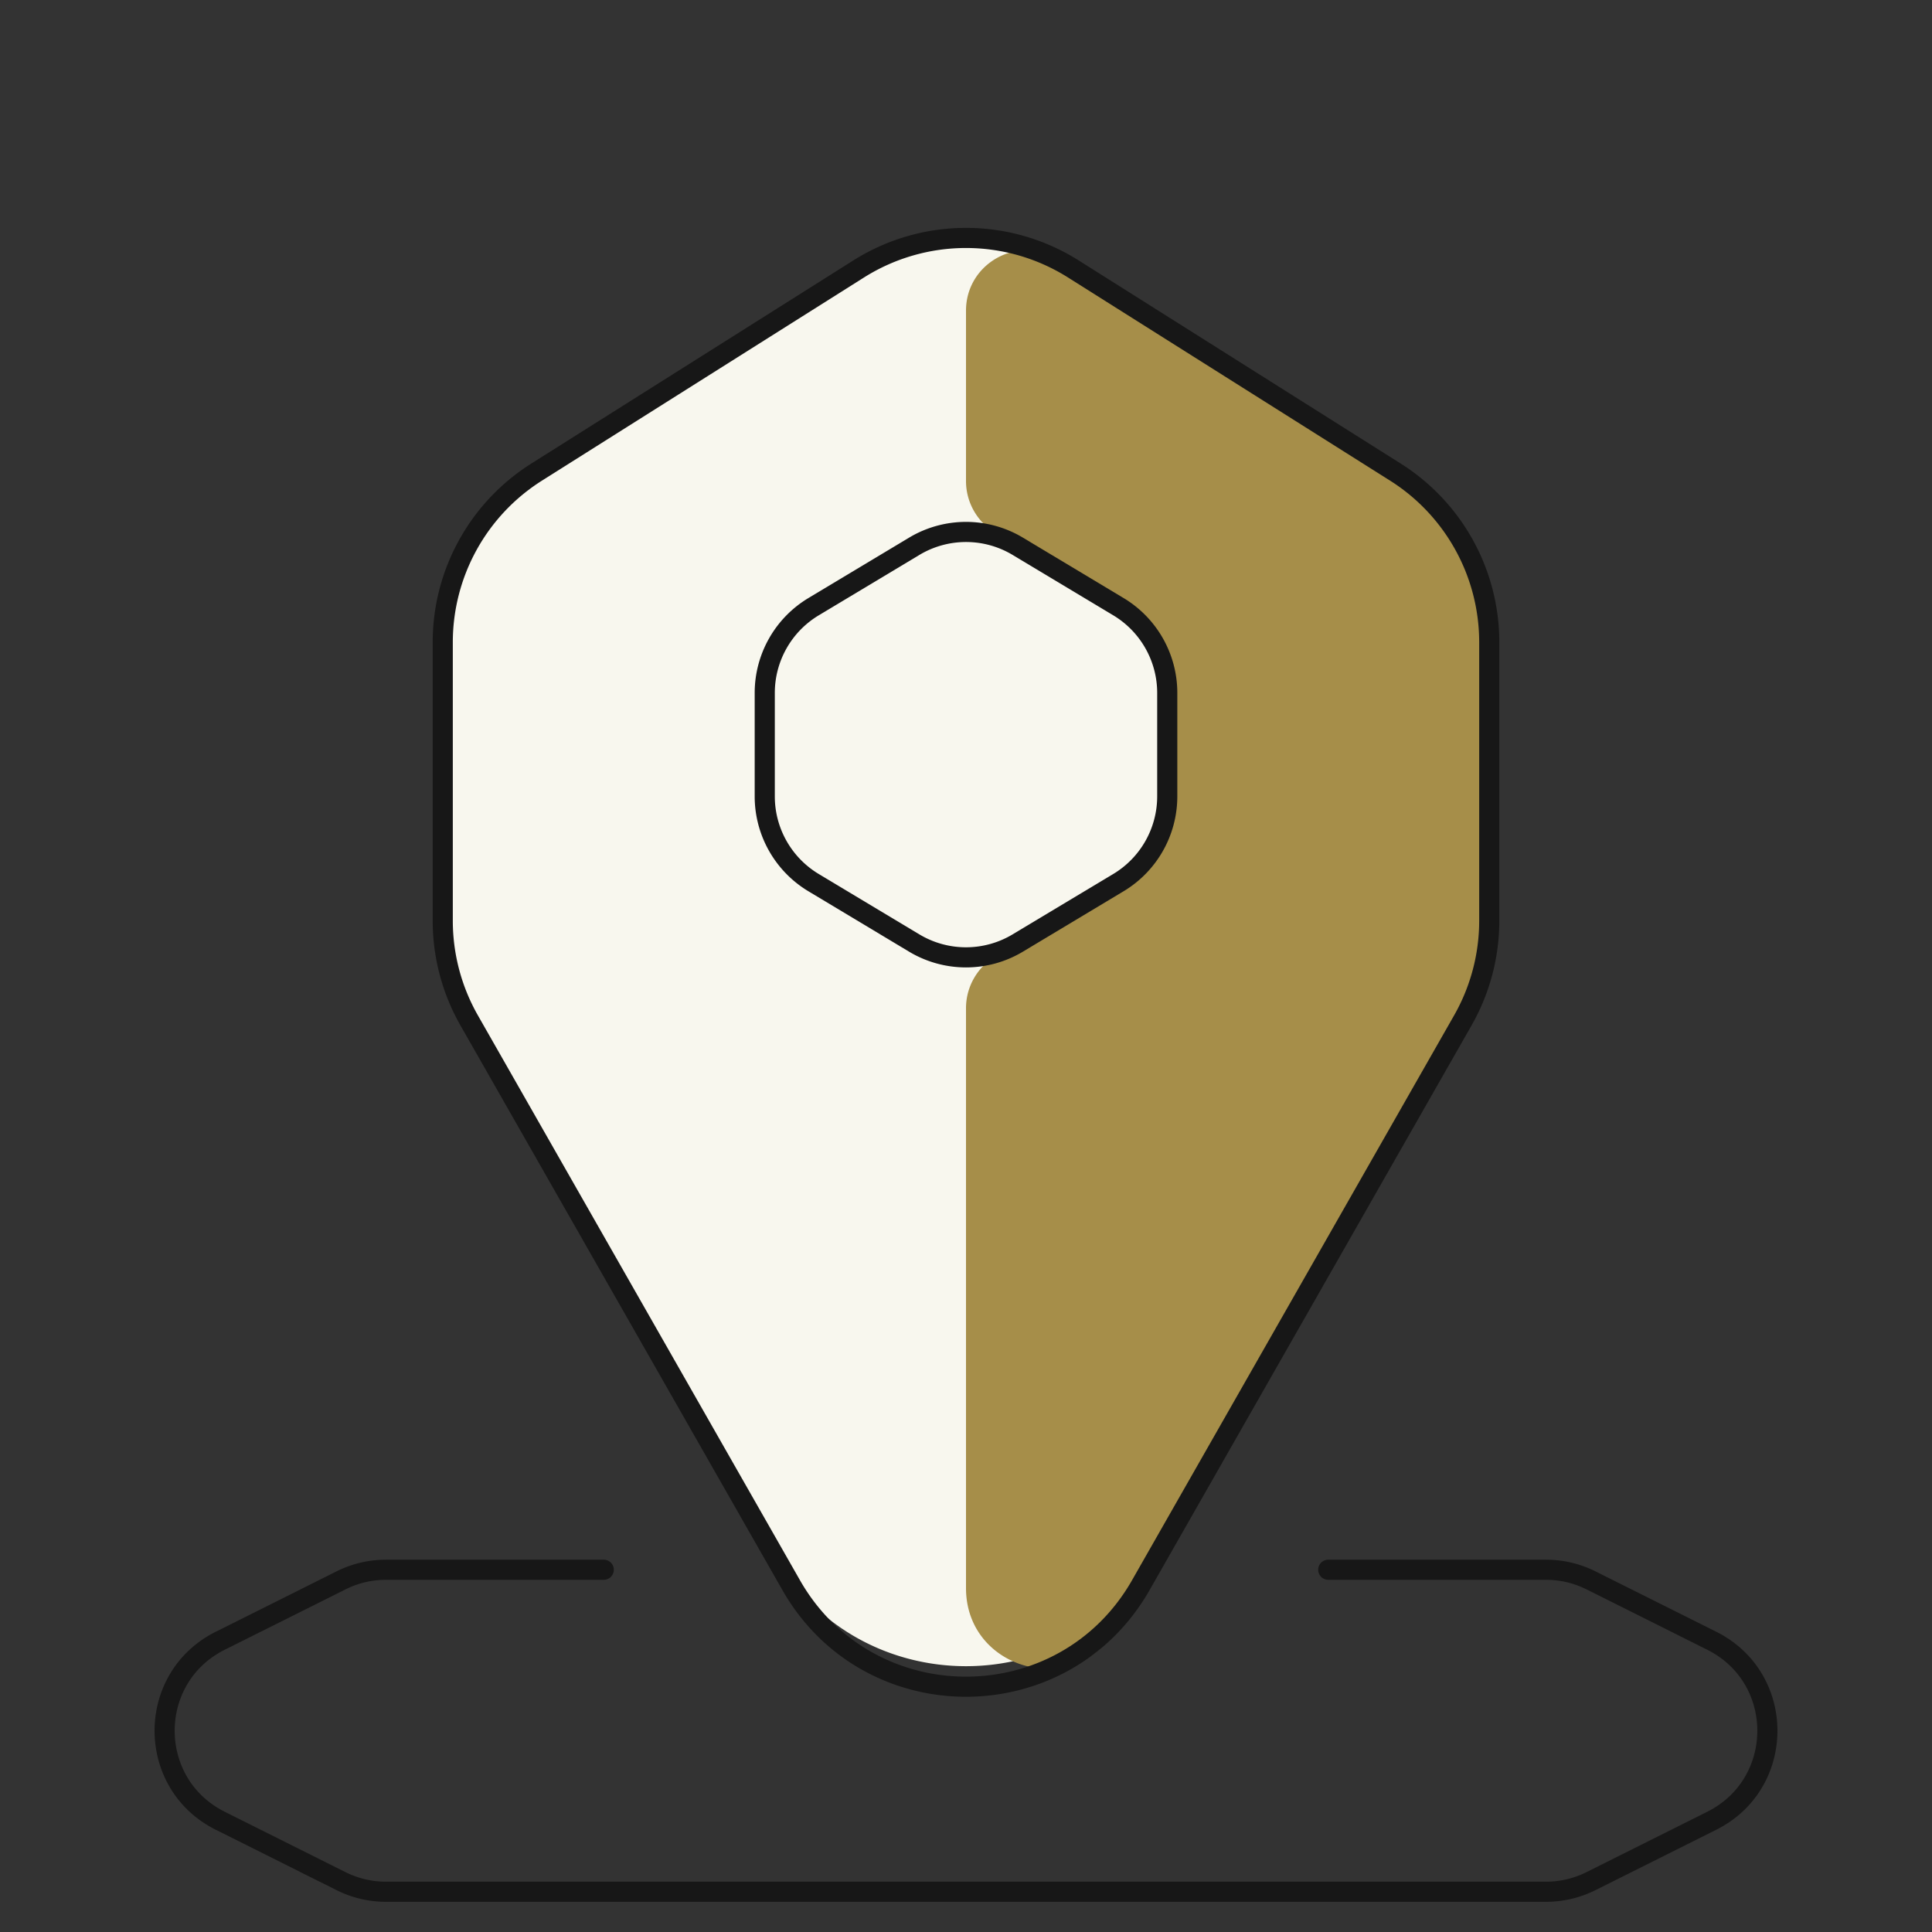
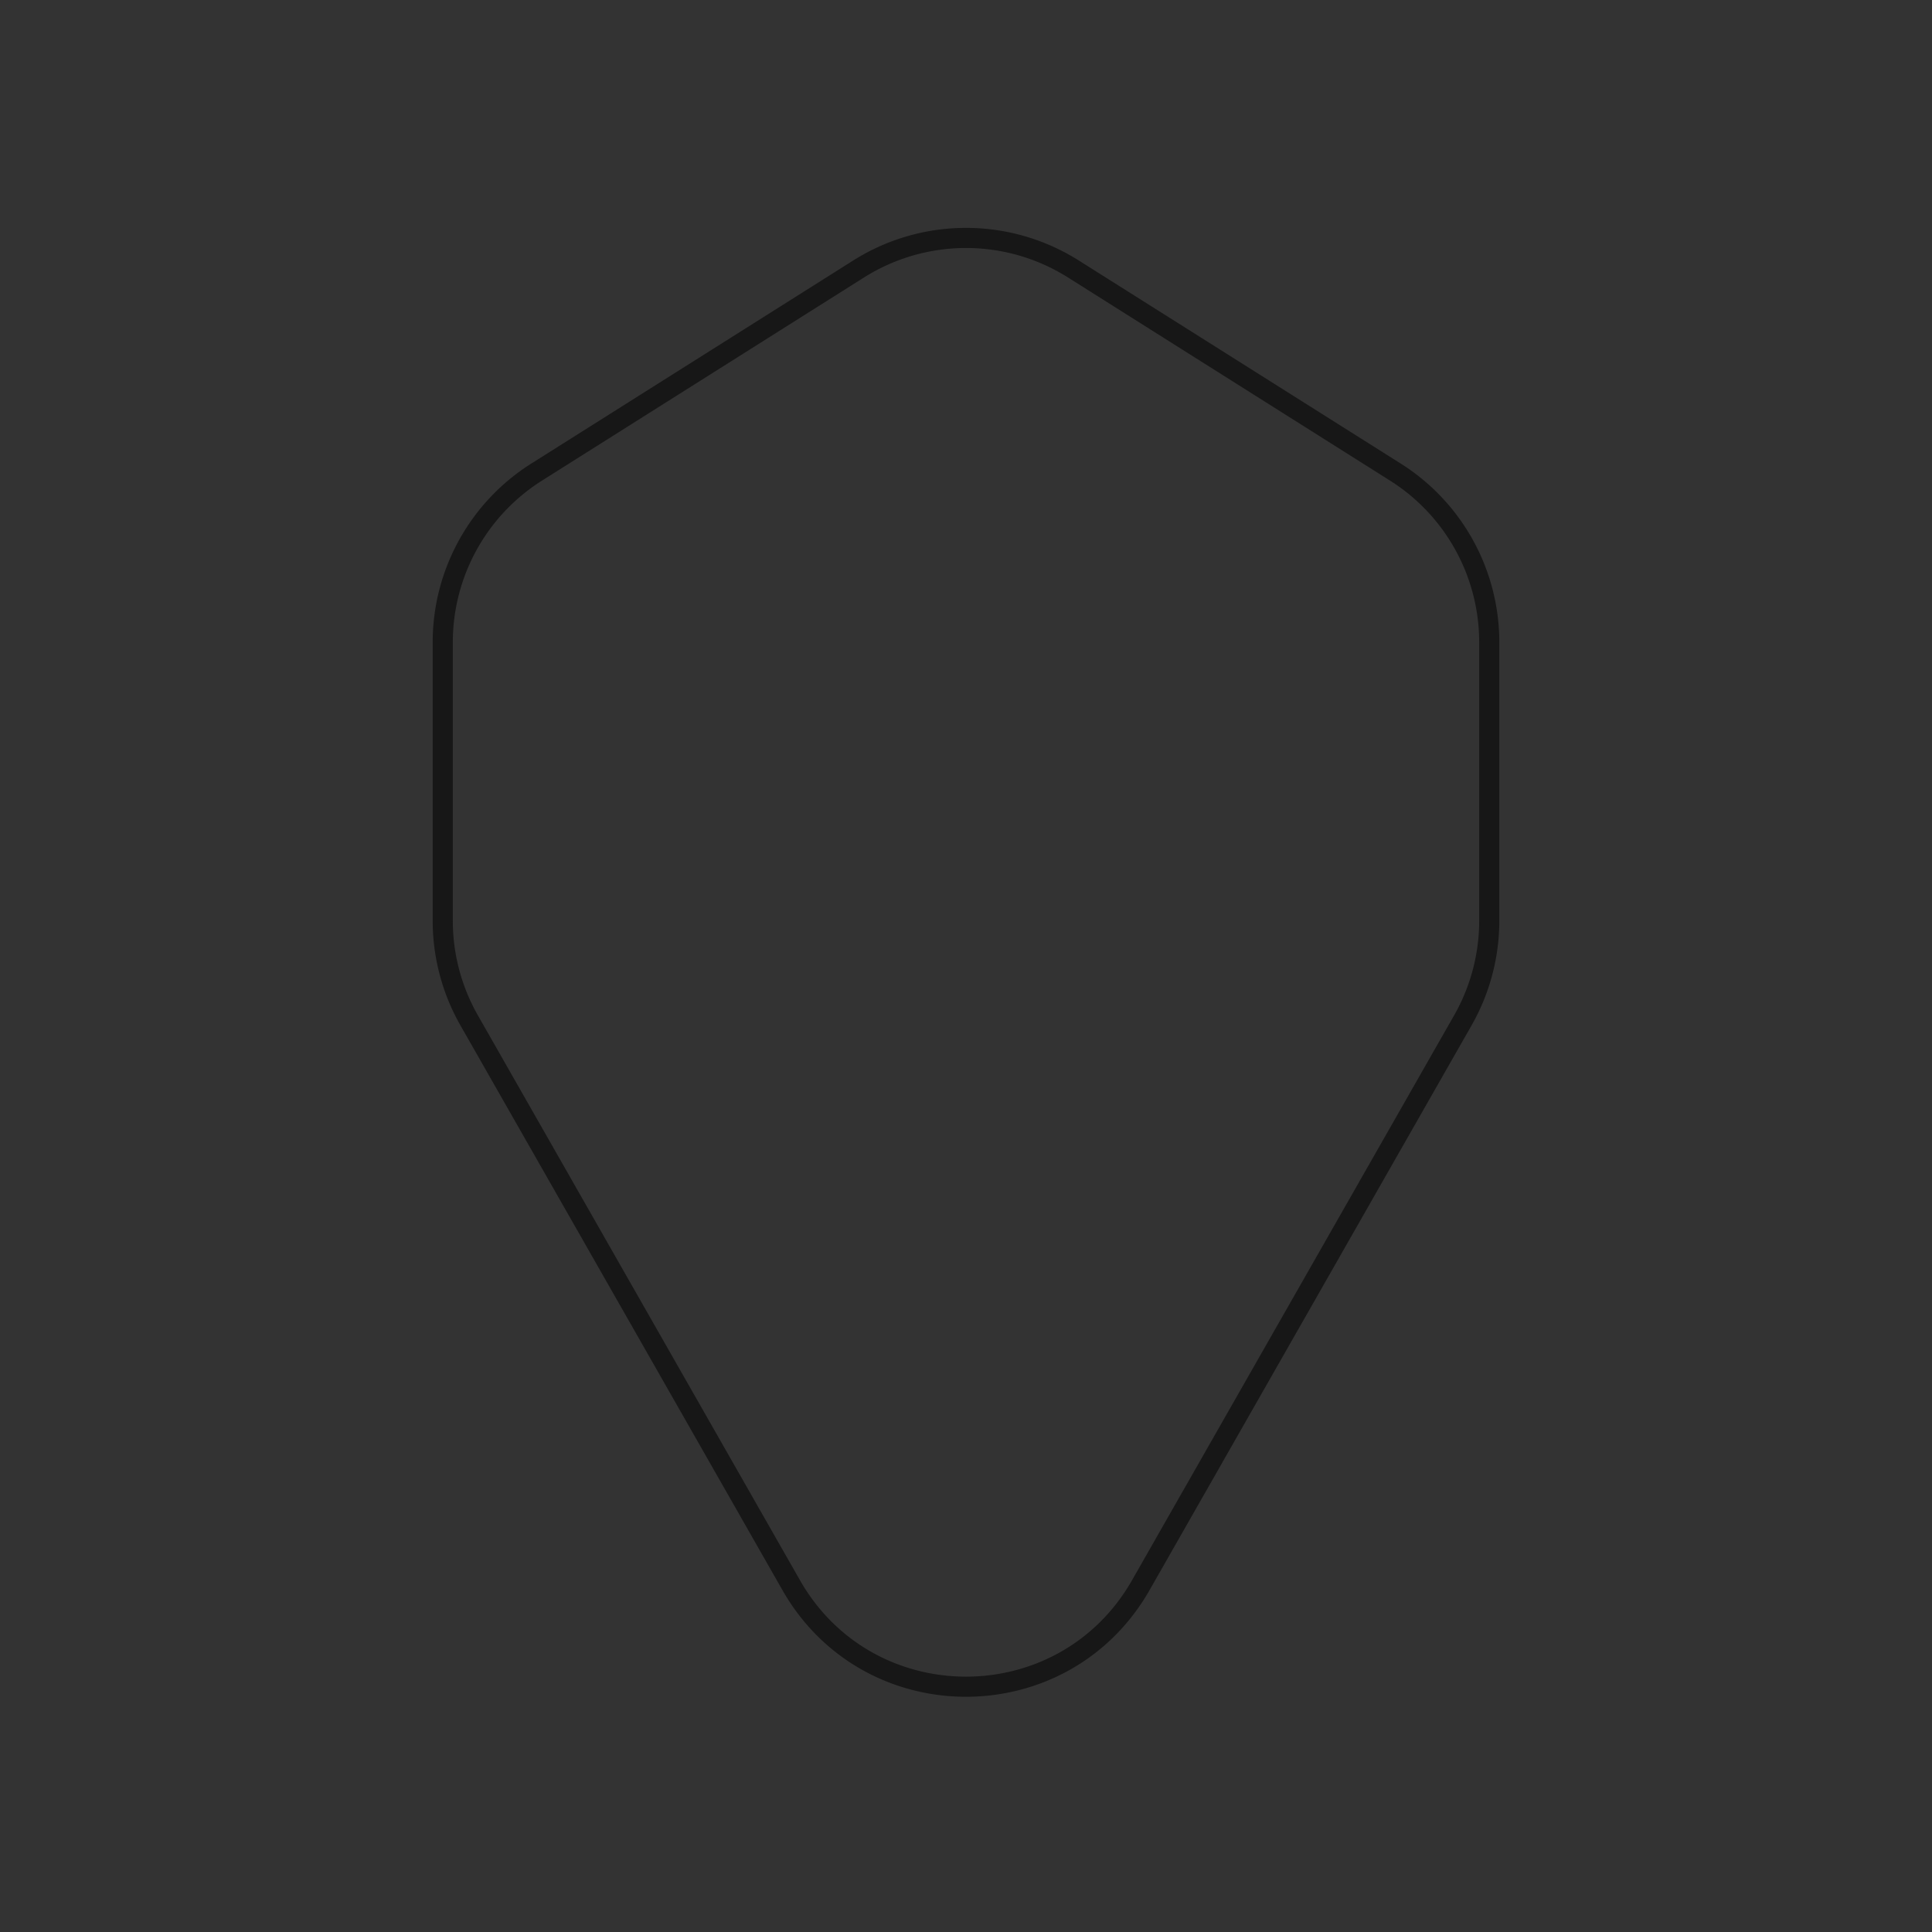
<svg xmlns="http://www.w3.org/2000/svg" width="96" height="96" viewBox="0 0 96 96" fill="none">
  <rect x="0" y="0" width="96" height="96" fill="#333333" stroke="none" />
-   <path d="M66 78h10.82c.776 0 1.542.18 2.236.528l6 3c3.685 1.843 3.685 7.101 0 8.944l-6 3A4.999 4.999 0 0 1 76.82 94H19.18c-.776 0-1.541-.18-2.236-.528l-6-3c-3.685-1.843-3.685-7.101 0-8.944l6-3A4.999 4.999 0 0 1 19.18 78H30" stroke="#171717" stroke-miterlimit="10" stroke-linecap="round" stroke-linejoin="round" />
-   <path d="M57.556 77.24c-4.22 7.403-14.891 7.403-19.112 0L23.05 50.242A8 8 0 0 1 22 46.28V30.811a8 8 0 0 1 3.732-6.766l18-11.354a8 8 0 0 1 8.536 0l18 11.354A8 8 0 0 1 74 30.812V46.28a8 8 0 0 1-1.05 3.963L57.556 77.241Z" fill="#F8F7EE" />
-   <path d="M52.6 12.902c-1.997-1.26-4.6.175-4.6 2.537v8.462a3 3 0 0 0 1.456 2.573l7.087 4.252A3 3 0 0 1 58 33.3V40.7a3 3 0 0 1-1.456 2.573l-7.087 4.252A3 3 0 0 0 48 50.1v28.81c0 4.104 5.442 5.546 7.475 1.981l18.131-31.8A3 3 0 0 0 74 47.606V30.812a8 8 0 0 0-3.732-6.766L52.6 12.902Z" fill="#A68E49" />
  <path d="M56.687 78.764c-3.837 6.73-13.537 6.73-17.374 0l-16-28.061A10 10 0 0 1 22 45.749V31.915a10 10 0 0 1 4.665-8.457l16-10.093a10 10 0 0 1 10.67 0l16 10.092A10 10 0 0 1 74 31.916v13.833a10 10 0 0 1-1.313 4.954l-16 28.061Z" stroke="#171717" stroke-miterlimit="10" stroke-linecap="round" stroke-linejoin="round" />
-   <path d="M38 34.432a5 5 0 0 1 2.428-4.287l5-3a5 5 0 0 1 5.145 0l5 3A5 5 0 0 1 58 34.432v5.139a5 5 0 0 1-2.428 4.287l-5 3a5 5 0 0 1-5.145 0l-5-3A5 5 0 0 1 38 39.571v-5.139Z" stroke="#171717" stroke-miterlimit="10" stroke-linecap="round" stroke-linejoin="round" />
</svg>